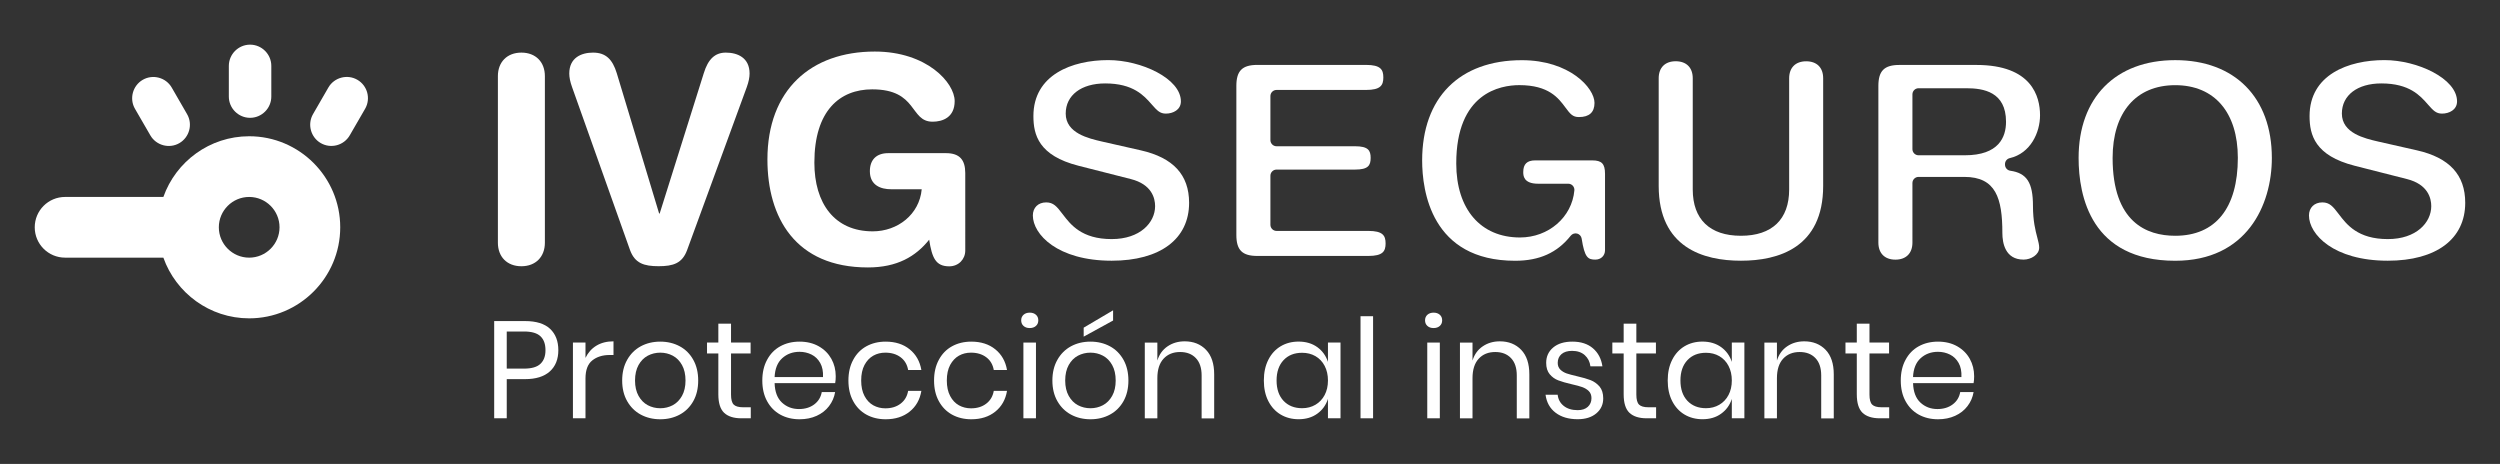
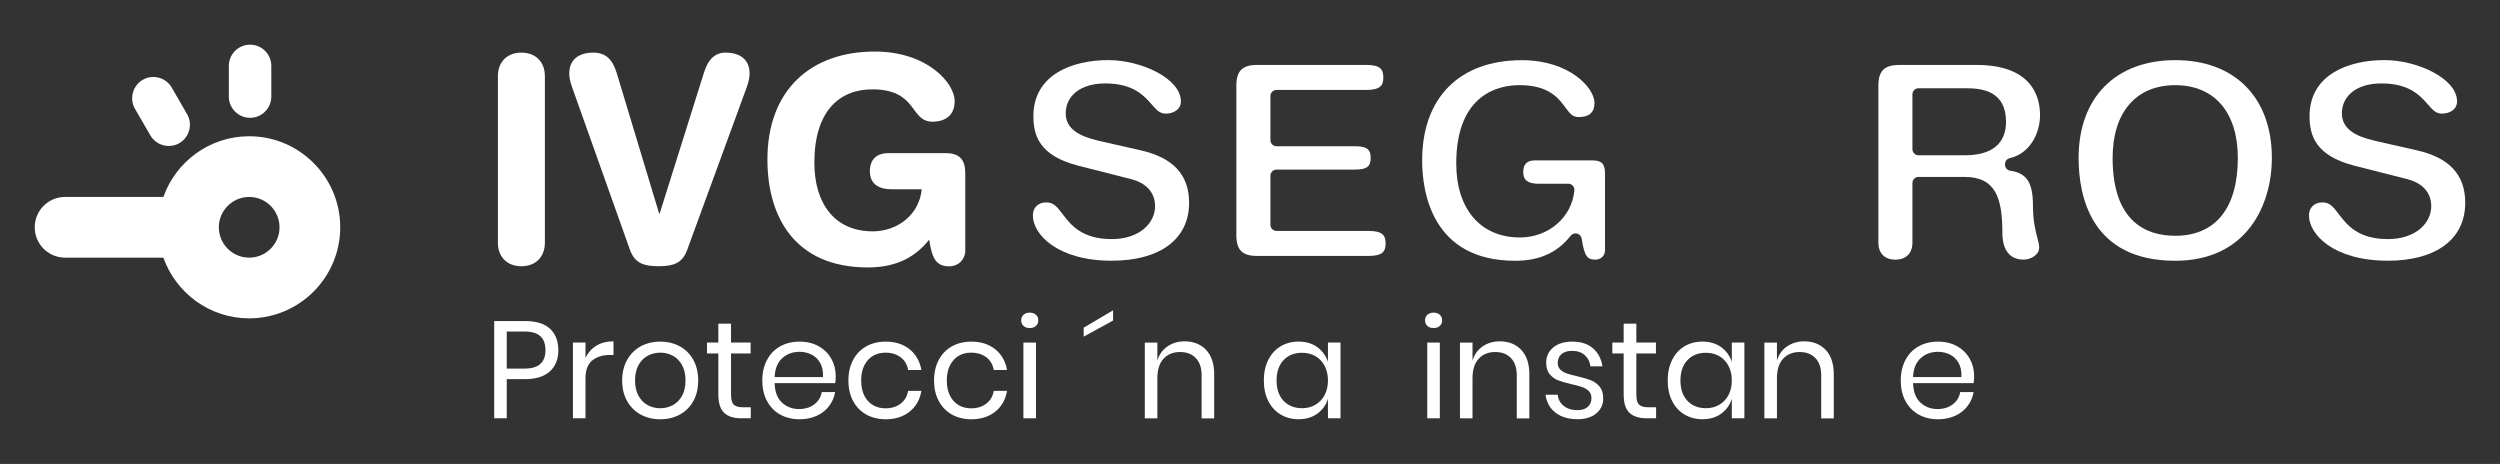
<svg xmlns="http://www.w3.org/2000/svg" version="1.1" id="Layer_1" x="0px" y="0px" viewBox="0 0 587.33 109" style="enable-background:new 0 0 587.33 109;" xml:space="preserve">
  <rect x="0" y="0" width="587.33" height="109" fill="#333333" stroke="none" />
  <style type="text/css">
	.st0{fill:#FFFFFF;}
</style>
  <g>
    <path class="st0" d="M128.01,17.88c0-3.3-2.15-5.52-5.52-5.52c-3.36,0-5.52,2.22-5.52,5.52v39.15c0,3.3,2.15,5.52,5.52,5.52   c3.36,0,5.52-2.22,5.52-5.52V17.88z" />
    <path class="st0" d="M161.44,58.71l13.99-38.21c0.47-1.28,0.67-2.35,0.67-3.23c0-3.7-2.82-4.91-5.58-4.91   c-2.56,0-4.17,1.55-5.18,4.84l-10.36,32.96h-0.13l-9.95-32.96c-1.01-3.3-2.62-4.84-5.58-4.84c-2.76,0-5.58,1.21-5.58,4.91   c0,0.87,0.2,1.95,0.67,3.23l13.59,38.21c1.14,3.16,3.3,3.83,6.73,3.83S160.3,61.87,161.44,58.71" />
    <path class="st0" d="M222.25,35.98h-13.59c-2.76,0-4.3,1.55-4.3,4.24c0,3.36,2.62,4.24,4.98,4.24h7.2   c-0.54,5.92-5.65,9.89-11.5,9.89c-9.01,0-13.72-6.59-13.72-16.14c0-12.24,5.99-17.22,13.59-17.22c10.76,0,8.74,7.6,14.19,7.6   c2.35,0,5.18-1.01,5.18-4.84c0-4.3-6.52-11.64-18.77-11.64c-15,0-25.22,9.01-25.22,25.36c0,13.59,6.52,25.36,23.61,25.36   c6.86,0,11.23-2.56,14.39-6.52c0.67,4.3,1.55,6.26,4.71,6.26c2.22,0,3.77-1.68,3.77-3.7V40.62   C226.76,37.59,225.48,35.98,222.25,35.98" />
    <path class="st0" d="M268.01,35.32L268.01,35.32l-9.09-2.06c-3.2-0.74-8.55-1.97-8.55-6.58c0-4.3,3.64-7.08,9.27-7.08   c6.61,0,9.12,2.86,10.95,4.95c1.27,1.45,1.94,2.14,3.31,2.14c1.7,0,3.53-0.9,3.53-2.87c0-5.37-9.33-9.7-17.06-9.7   c-8.51,0-17.59,3.45-17.59,13.15c0,4.44,1.26,9.29,10.59,11.67l12.27,3.12c4.98,1.25,5.73,4.53,5.73,6.37   c0,3.85-3.5,7.74-10.2,7.74c-7.07,0-9.65-3.4-11.53-5.87c-1.37-1.81-2.16-2.75-3.86-2.75c-1.88,0-3.13,1.23-3.13,3.07   c0,4.41,5.75,10.63,18.52,10.63c11.39,0,18.19-5.09,18.19-13.61C279.35,41.08,275.64,37.05,268.01,35.32" />
    <path class="st0" d="M295.39,60.13h26.07c3.4,0,4.06-1.08,4.06-2.94c0-1.86-0.67-2.94-4.06-2.94H299.9c-0.8,0-1.44-0.65-1.44-1.44   V41.28c0-0.8,0.65-1.44,1.44-1.44h18.44c3.08,0,3.67-0.96,3.67-2.74c0-1.77-0.58-2.74-3.67-2.74H299.9c-0.8,0-1.44-0.65-1.44-1.44   V22.57c0-0.8,0.65-1.44,1.44-1.44h21.03c3.4,0,4.06-1.08,4.06-2.94c0-1.86-0.66-2.94-4.06-2.94h-25.54c-3.54,0-4.93,1.38-4.93,4.93   V55.2C290.46,58.75,291.84,60.13,295.39,60.13" />
    <path class="st0" d="M374.06,37.68h-13.4c-1.91,0-2.8,0.87-2.8,2.74c0,0.75,0,2.74,3.47,2.74h7.1c0.41,0,0.79,0.17,1.07,0.47   c0.27,0.3,0.41,0.7,0.37,1.1c-0.57,6.31-6.07,11.06-12.78,11.06c-9.24,0-14.97-6.65-14.97-17.36C342.1,21.8,352.48,20,356.94,20   c6.93,0,9.19,3.04,10.84,5.27c1.14,1.54,1.71,2.23,3.16,2.23c2.43,0,3.66-1.12,3.66-3.33c0-3.5-5.86-10.03-17.06-10.03   c-14.67,0-23.43,8.81-23.43,23.56c0,7.09,2.13,23.56,21.84,23.56c5.71,0,9.87-1.87,13.07-5.89c0.36-0.45,0.94-0.64,1.5-0.5   c0.55,0.15,0.97,0.61,1.06,1.17c0.7,4.5,1.48,4.95,3.22,4.95c1.32,0,2.27-0.93,2.27-2.21V40.81   C377.06,38.47,376.3,37.68,374.06,37.68" />
-     <path class="st0" d="M424.33,14.4c-2.5,0-4,1.49-4,4v26.13c0,7-4.02,10.86-11.33,10.86c-7.3,0-11.32-3.86-11.32-10.86V18.39   c0-2.5-1.49-4-4-4c-2.5,0-4,1.49-4,4v25.27c0,14.54,10.51,17.59,19.32,17.59c8.81,0,19.32-3.05,19.32-17.59V18.39   C428.33,15.89,426.84,14.4,424.33,14.4" />
    <path class="st0" d="M464.33,15.26h-18.11c-3.54,0-4.93,1.38-4.93,4.93v36.81c0,2.5,1.49,4,4,4c2.5,0,4-1.49,4-4V43   c0-0.8,0.65-1.44,1.44-1.44h10.75c7.44,0,8.94,5.04,8.94,13.18c0,2.33,0.65,6.25,4.99,6.25c1.73,0,3.66-1.15,3.66-2.8   c0-0.7-0.2-1.45-0.45-2.4c-0.43-1.63-1.01-3.87-1.01-7.42c0-5.46-1.44-7.7-5.33-8.26c-0.71-0.1-1.24-0.71-1.24-1.43v-0.13   c0-0.67,0.46-1.25,1.12-1.4c4.88-1.13,7.11-6.01,7.11-10.07C479.27,22.67,477.33,15.26,464.33,15.26 M461.61,36.48h-10.88   c-0.8,0-1.44-0.65-1.44-1.44V22.17c0-0.8,0.65-1.44,1.44-1.44h11.21c4.01,0,9.34,0.82,9.34,7.88   C471.28,32.2,469.6,36.48,461.61,36.48" />
    <path class="st0" d="M511.03,14.13c-14,0-22.7,8.8-22.7,22.97c0,9.02,2.95,24.16,22.7,24.16c16.76,0,22.7-13.01,22.7-24.16   C533.73,22.93,525.03,14.13,511.03,14.13 M511.03,55.39c-6.71,0-14.71-3.17-14.71-18.29c0-10.7,5.5-17.09,14.71-17.09   s14.71,6.39,14.71,17.09C525.73,48.89,520.51,55.39,511.03,55.39" />
    <path class="st0" d="M567.82,35.32L567.82,35.32l-9.09-2.06c-3.2-0.74-8.55-1.97-8.55-6.58c0-4.3,3.64-7.08,9.27-7.08   c6.61,0,9.12,2.86,10.95,4.95c1.27,1.45,1.94,2.14,3.31,2.14c1.7,0,3.53-0.9,3.53-2.87c0-5.37-9.33-9.7-17.06-9.7   c-8.51,0-17.59,3.45-17.59,13.15c0,4.44,1.26,9.29,10.59,11.67l12.27,3.12c4.98,1.25,5.73,4.53,5.73,6.37   c0,3.85-3.5,7.74-10.2,7.74c-7.07,0-9.65-3.4-11.53-5.87c-1.37-1.81-2.16-2.75-3.86-2.75c-1.87,0-3.14,1.23-3.14,3.07   c0,4.41,5.75,10.63,18.52,10.63c11.39,0,18.19-5.09,18.19-13.61C579.16,41.08,575.45,37.05,567.82,35.32" />
    <path class="st0" d="M58.54,32.01c-9.29,0-17.22,5.96-20.16,14.26H15.29c-3.94,0-7.13,3.19-7.13,7.13c0,3.94,3.19,7.13,7.13,7.13   h23.09c2.94,8.3,10.87,14.26,20.16,14.26c11.79,0,21.39-9.59,21.39-21.39S70.33,32.01,58.54,32.01 M58.54,60.53   c-3.93,0-7.13-3.2-7.13-7.13c0-3.93,3.2-7.13,7.13-7.13c3.93,0,7.13,3.2,7.13,7.13C65.67,57.33,62.47,60.53,58.54,60.53" />
    <path class="st0" d="M123.36,75.43h-7.26v22.84h2.95v-9.2h4.31c2.53,0,4.46-0.6,5.8-1.8c1.34-1.2,2.01-2.87,2.01-5.01   c0-2.12-0.65-3.79-1.94-5.01C127.93,76.04,125.97,75.43,123.36,75.43 M126.97,85.47c-0.79,0.76-2.08,1.13-3.87,1.13h-4.05v-8.72   h4.05c1.79,0,3.08,0.37,3.87,1.12c0.79,0.75,1.18,1.83,1.18,3.26C128.16,83.65,127.76,84.72,126.97,85.47" />
    <path class="st0" d="M137.55,84.08v-3.6h-2.95v17.79h2.95v-9.36c0-1.97,0.53-3.38,1.59-4.23c1.06-0.85,2.42-1.28,4.08-1.28h0.91   v-3.21c-1.56,0-2.9,0.34-4.02,1.02C138.99,81.89,138.14,82.85,137.55,84.08" />
    <path class="st0" d="M159.7,81.36c-1.35-0.73-2.88-1.1-4.58-1.1c-1.71,0-3.24,0.37-4.59,1.1c-1.35,0.74-2.41,1.79-3.19,3.18   c-0.78,1.38-1.17,3-1.17,4.86c0,1.86,0.39,3.47,1.17,4.84c0.78,1.37,1.84,2.43,3.19,3.16c1.35,0.73,2.88,1.1,4.59,1.1   c1.71,0,3.23-0.37,4.58-1.1c1.35-0.73,2.41-1.79,3.18-3.16c0.77-1.37,1.15-2.99,1.15-4.84c0-1.86-0.38-3.48-1.15-4.86   C162.11,83.15,161.05,82.09,159.7,81.36 M160.22,93.01c-0.55,0.98-1.28,1.71-2.17,2.19c-0.9,0.47-1.87,0.71-2.93,0.71   c-1.06,0-2.04-0.24-2.93-0.71c-0.9-0.48-1.62-1.21-2.17-2.19c-0.55-0.98-0.83-2.19-0.83-3.61c0-1.45,0.28-2.66,0.83-3.65   c0.55-0.98,1.27-1.71,2.17-2.19c0.9-0.47,1.87-0.71,2.93-0.71c1.06,0,2.04,0.24,2.93,0.71c0.9,0.48,1.62,1.2,2.17,2.19   c0.55,0.98,0.83,2.2,0.83,3.65C161.05,90.82,160.77,92.02,160.22,93.01" />
    <path class="st0" d="M172.37,95.05c-0.42-0.42-0.63-1.2-0.63-2.35v-9.66h4.6v-2.56h-4.6v-4.44h-2.98v4.44h-2.66v2.56h2.66v9.59   c0,2.03,0.45,3.48,1.35,4.34c0.9,0.86,2.25,1.3,4.07,1.3h2.2v-2.59h-1.81C173.52,95.68,172.79,95.47,172.37,95.05" />
    <path class="st0" d="M192.36,81.36c-1.29-0.73-2.79-1.1-4.52-1.1c-1.71,0-3.22,0.37-4.54,1.1c-1.32,0.73-2.35,1.79-3.09,3.18   c-0.75,1.38-1.12,3-1.12,4.86s0.37,3.47,1.12,4.84c0.74,1.37,1.78,2.43,3.09,3.16c1.32,0.73,2.83,1.1,4.54,1.1   c1.49,0,2.83-0.27,4.02-0.81c1.19-0.54,2.16-1.3,2.9-2.27c0.74-0.97,1.23-2.07,1.44-3.31h-3.14c-0.22,1.21-0.81,2.18-1.77,2.9   c-0.96,0.72-2.16,1.09-3.58,1.09c-1.58,0-2.91-0.51-4-1.52c-1.09-1.02-1.67-2.54-1.73-4.57h14.23c0.09-0.45,0.13-0.99,0.13-1.62   c0-1.49-0.34-2.85-1.02-4.08C194.63,83.08,193.65,82.09,192.36,81.36 M181.98,88.58c0.09-1.94,0.68-3.42,1.78-4.42   c1.1-1,2.46-1.51,4.08-1.51c1.01,0,1.96,0.22,2.82,0.65c0.86,0.43,1.54,1.09,2.04,1.98c0.5,0.89,0.71,1.99,0.65,3.3H181.98z" />
    <path class="st0" d="M205.16,83.56c0.85-0.48,1.8-0.71,2.84-0.71c1.43,0,2.62,0.36,3.58,1.08c0.96,0.72,1.55,1.72,1.77,3h3.11   c-0.35-2.03-1.26-3.65-2.75-4.86c-1.49-1.21-3.37-1.81-5.64-1.81c-1.71,0-3.22,0.37-4.54,1.1c-1.32,0.73-2.35,1.79-3.09,3.18   c-0.75,1.38-1.12,3-1.12,4.86s0.37,3.47,1.12,4.84c0.74,1.37,1.78,2.43,3.09,3.16c1.32,0.73,2.83,1.1,4.54,1.1   c2.27,0,4.15-0.6,5.64-1.8c1.49-1.2,2.41-2.82,2.75-4.88h-3.11c-0.22,1.28-0.81,2.28-1.77,3.01c-0.96,0.74-2.16,1.1-3.58,1.1   c-1.04,0-1.98-0.24-2.84-0.71c-0.85-0.48-1.54-1.2-2.06-2.19c-0.52-0.98-0.78-2.2-0.78-3.64c0-1.45,0.26-2.66,0.78-3.65   C203.62,84.77,204.31,84.04,205.16,83.56" />
    <path class="st0" d="M225.28,83.56c0.85-0.48,1.8-0.71,2.84-0.71c1.43,0,2.62,0.36,3.58,1.08c0.96,0.72,1.55,1.72,1.77,3h3.11   c-0.35-2.03-1.26-3.65-2.75-4.86c-1.49-1.21-3.37-1.81-5.64-1.81c-1.71,0-3.22,0.37-4.54,1.1c-1.32,0.73-2.35,1.79-3.09,3.18   c-0.75,1.38-1.12,3-1.12,4.86s0.37,3.47,1.12,4.84c0.74,1.37,1.78,2.43,3.09,3.16c1.32,0.73,2.83,1.1,4.54,1.1   c2.27,0,4.15-0.6,5.64-1.8c1.49-1.2,2.41-2.82,2.75-4.88h-3.11c-0.22,1.28-0.81,2.28-1.77,3.01c-0.96,0.74-2.16,1.1-3.58,1.1   c-1.04,0-1.98-0.24-2.84-0.71c-0.85-0.48-1.54-1.2-2.06-2.19c-0.52-0.98-0.78-2.2-0.78-3.64c0-1.45,0.26-2.66,0.78-3.65   C223.75,84.77,224.43,84.04,225.28,83.56" />
    <rect x="240.43" y="80.48" class="st0" width="2.95" height="17.79" />
    <path class="st0" d="M241.92,73.45c-0.61,0-1.09,0.17-1.46,0.5c-0.37,0.34-0.55,0.77-0.55,1.31c0,0.54,0.18,0.98,0.55,1.31   c0.37,0.34,0.85,0.5,1.46,0.5c0.6,0,1.09-0.17,1.46-0.5c0.37-0.33,0.55-0.77,0.55-1.31c0-0.54-0.18-0.98-0.55-1.31   C243.01,73.62,242.53,73.45,241.92,73.45" />
    <polygon class="st0" points="261.5,72.9 254.59,76.98 254.59,79.09 261.5,75.3  " />
-     <path class="st0" d="M260.77,81.36c-1.35-0.73-2.88-1.1-4.58-1.1c-1.71,0-3.24,0.37-4.59,1.1c-1.35,0.74-2.41,1.79-3.19,3.18   c-0.78,1.38-1.17,3-1.17,4.86c0,1.86,0.39,3.47,1.17,4.84c0.78,1.37,1.84,2.43,3.19,3.16c1.35,0.73,2.88,1.1,4.59,1.1   c1.71,0,3.23-0.37,4.58-1.1c1.35-0.73,2.41-1.79,3.18-3.16c0.77-1.37,1.15-2.99,1.15-4.84c0-1.86-0.38-3.48-1.15-4.86   C263.17,83.15,262.12,82.09,260.77,81.36 M261.28,93.01c-0.55,0.98-1.27,1.71-2.17,2.19c-0.9,0.47-1.87,0.71-2.93,0.71   c-1.06,0-2.04-0.24-2.93-0.71c-0.9-0.48-1.62-1.21-2.17-2.19c-0.55-0.98-0.83-2.19-0.83-3.61c0-1.45,0.28-2.66,0.83-3.65   c0.55-0.98,1.27-1.71,2.17-2.19c0.9-0.47,1.87-0.71,2.93-0.71c1.06,0,2.04,0.24,2.93,0.71c0.9,0.48,1.62,1.2,2.17,2.19   c0.55,0.98,0.83,2.2,0.83,3.65C262.11,90.82,261.84,92.02,261.28,93.01" />
    <path class="st0" d="M278.31,80.19c-1.51,0-2.85,0.39-4,1.17c-1.16,0.78-1.96,1.89-2.41,3.34v-4.21h-2.95v17.79h2.95v-9.43   c0-2.01,0.49-3.54,1.46-4.58c0.97-1.05,2.27-1.57,3.89-1.57c1.56,0,2.79,0.48,3.69,1.43c0.91,0.95,1.36,2.31,1.36,4.08v10.08h2.95   V87.94c0-2.51-0.64-4.42-1.91-5.75C282.06,80.86,280.39,80.19,278.31,80.19" />
    <path class="st0" d="M311.98,85.02c-0.48-1.45-1.31-2.6-2.51-3.47c-1.2-0.86-2.66-1.3-4.39-1.3c-1.58,0-2.98,0.37-4.21,1.1   c-1.23,0.74-2.2,1.79-2.9,3.18c-0.7,1.38-1.05,3-1.05,4.86c0,1.86,0.35,3.47,1.05,4.84c0.7,1.37,1.67,2.43,2.9,3.16   c1.23,0.73,2.64,1.1,4.21,1.1c1.73,0,3.19-0.43,4.39-1.3c1.2-0.86,2.04-2.02,2.51-3.47v4.54h2.95V80.48h-2.95V85.02z M311.2,92.81   c-0.52,0.98-1.24,1.74-2.16,2.28c-0.92,0.54-1.96,0.81-3.13,0.81c-1.81,0-3.27-0.58-4.36-1.73c-1.09-1.16-1.64-2.75-1.64-4.78   c0-2.03,0.55-3.62,1.64-4.78c1.09-1.16,2.54-1.73,4.36-1.73c1.17,0,2.21,0.26,3.13,0.79c0.92,0.53,1.64,1.29,2.16,2.28   c0.52,0.99,0.78,2.14,0.78,3.43C311.98,90.69,311.72,91.83,311.2,92.81" />
-     <rect x="319.63" y="74.29" class="st0" width="2.95" height="23.98" />
    <path class="st0" d="M336.8,73.45c-0.6,0-1.09,0.17-1.46,0.5c-0.37,0.34-0.55,0.77-0.55,1.31c0,0.54,0.18,0.98,0.55,1.31   c0.37,0.34,0.85,0.5,1.46,0.5c0.6,0,1.09-0.17,1.46-0.5c0.37-0.33,0.55-0.77,0.55-1.31c0-0.54-0.18-0.98-0.55-1.31   C337.89,73.62,337.4,73.45,336.8,73.45" />
    <rect x="335.31" y="80.48" class="st0" width="2.95" height="17.79" />
    <path class="st0" d="M352.35,80.19c-1.51,0-2.85,0.39-4,1.17c-1.16,0.78-1.96,1.89-2.41,3.34v-4.21h-2.95v17.79h2.95v-9.43   c0-2.01,0.49-3.54,1.46-4.58c0.97-1.05,2.27-1.57,3.89-1.57c1.55,0,2.79,0.48,3.69,1.43c0.91,0.95,1.36,2.31,1.36,4.08v10.08h2.95   V87.94c0-2.51-0.64-4.42-1.91-5.75C356.1,80.86,354.43,80.19,352.35,80.19" />
    <path class="st0" d="M373.69,89.31c-0.81-0.31-1.87-0.62-3.19-0.92c-1.04-0.24-1.85-0.46-2.45-0.66c-0.59-0.21-1.09-0.51-1.49-0.91   c-0.4-0.4-0.6-0.92-0.6-1.57c0-0.86,0.3-1.55,0.89-2.06c0.59-0.51,1.42-0.76,2.48-0.76c1.25,0,2.25,0.34,3,1.02   c0.74,0.68,1.18,1.55,1.31,2.61h2.82c-0.26-1.77-1-3.18-2.22-4.23s-2.84-1.57-4.84-1.57c-1.9,0-3.4,0.46-4.5,1.38   c-1.1,0.92-1.65,2.12-1.65,3.61c0,1.12,0.28,2.01,0.83,2.67c0.55,0.66,1.22,1.14,2.01,1.44c0.79,0.3,1.84,0.61,3.16,0.91   c1.06,0.24,1.89,0.46,2.5,0.68c0.6,0.22,1.11,0.53,1.52,0.94c0.41,0.41,0.62,0.96,0.62,1.65c0,0.84-0.29,1.52-0.86,2.04   c-0.57,0.52-1.37,0.78-2.38,0.78c-1.36,0-2.46-0.34-3.29-1.01c-0.83-0.67-1.3-1.54-1.41-2.62h-2.85c0.24,1.81,1.03,3.23,2.37,4.24   c1.34,1.02,3.07,1.52,5.18,1.52c1.81,0,3.27-0.45,4.36-1.36c1.09-0.91,1.64-2.08,1.64-3.53c0-1.17-0.29-2.1-0.86-2.79   C375.19,90.13,374.5,89.63,373.69,89.31" />
    <path class="st0" d="M385.06,95.05c-0.42-0.42-0.63-1.2-0.63-2.35v-9.66h4.6v-2.56h-4.6v-4.44h-2.98v4.44h-2.66v2.56h2.66v9.59   c0,2.03,0.45,3.48,1.35,4.34c0.9,0.86,2.25,1.3,4.07,1.3h2.2v-2.59h-1.81C386.21,95.68,385.49,95.47,385.06,95.05" />
    <path class="st0" d="M406.86,85.02c-0.48-1.45-1.31-2.6-2.51-3.47c-1.2-0.86-2.66-1.3-4.39-1.3c-1.58,0-2.98,0.37-4.21,1.1   c-1.23,0.74-2.2,1.79-2.9,3.18c-0.7,1.38-1.05,3-1.05,4.86c0,1.86,0.35,3.47,1.05,4.84c0.7,1.37,1.67,2.43,2.9,3.16   c1.23,0.73,2.64,1.1,4.21,1.1c1.73,0,3.19-0.43,4.39-1.3c1.2-0.86,2.04-2.02,2.51-3.47v4.54h2.95V80.48h-2.95V85.02z M406.08,92.81   c-0.52,0.98-1.24,1.74-2.16,2.28c-0.92,0.54-1.96,0.81-3.13,0.81c-1.81,0-3.27-0.58-4.36-1.73c-1.09-1.16-1.64-2.75-1.64-4.78   c0-2.03,0.55-3.62,1.64-4.78c1.09-1.16,2.54-1.73,4.36-1.73c1.17,0,2.21,0.26,3.13,0.79c0.92,0.53,1.64,1.29,2.16,2.28   c0.52,0.99,0.78,2.14,0.78,3.43C406.86,90.69,406.6,91.83,406.08,92.81" />
    <path class="st0" d="M423.87,80.19c-1.51,0-2.85,0.39-4,1.17c-1.16,0.78-1.96,1.89-2.41,3.34v-4.21h-2.95v17.79h2.95v-9.43   c0-2.01,0.49-3.54,1.46-4.58c0.97-1.05,2.27-1.57,3.89-1.57c1.55,0,2.79,0.48,3.69,1.43c0.91,0.95,1.36,2.31,1.36,4.08v10.08h2.95   V87.94c0-2.51-0.64-4.42-1.91-5.75C427.61,80.86,425.94,80.19,423.87,80.19" />
-     <path class="st0" d="M439.83,95.05c-0.42-0.42-0.63-1.2-0.63-2.35v-9.66h4.6v-2.56h-4.6v-4.44h-2.98v4.44h-2.66v2.56h2.66v9.59   c0,2.03,0.45,3.48,1.34,4.34c0.9,0.86,2.25,1.3,4.07,1.3h2.2v-2.59h-1.81C440.98,95.68,440.25,95.47,439.83,95.05" />
    <path class="st0" d="M459.82,81.36c-1.29-0.73-2.79-1.1-4.52-1.1c-1.71,0-3.22,0.37-4.54,1.1c-1.32,0.73-2.35,1.79-3.09,3.18   c-0.75,1.38-1.12,3-1.12,4.86s0.37,3.47,1.12,4.84c0.74,1.37,1.78,2.43,3.09,3.16c1.32,0.73,2.83,1.1,4.54,1.1   c1.49,0,2.83-0.27,4.02-0.81c1.19-0.54,2.16-1.3,2.9-2.27c0.75-0.97,1.23-2.07,1.44-3.31h-3.14c-0.22,1.21-0.8,2.18-1.77,2.9   c-0.96,0.72-2.16,1.09-3.58,1.09c-1.58,0-2.91-0.51-4-1.52c-1.09-1.02-1.67-2.54-1.73-4.57h14.22c0.09-0.45,0.13-0.99,0.13-1.62   c0-1.49-0.34-2.85-1.02-4.08C462.09,83.08,461.1,82.09,459.82,81.36 M449.43,88.58c0.09-1.94,0.68-3.42,1.78-4.42   c1.1-1,2.46-1.51,4.08-1.51c1.02,0,1.96,0.22,2.82,0.65c0.86,0.43,1.54,1.09,2.04,1.98c0.5,0.89,0.71,1.99,0.65,3.3H449.43z" />
    <path class="st0" d="M58.75,27.68L58.75,27.68c2.74,0,4.99-2.24,4.99-4.99v-7.21c0-2.74-2.24-4.99-4.99-4.99   c-2.74,0-4.99,2.24-4.99,4.99v7.21C53.76,25.44,56.01,27.68,58.75,27.68" />
    <path class="st0" d="M35.32,31.8c1.37,2.37,4.44,3.2,6.81,1.83c2.37-1.37,3.2-4.44,1.82-6.81l-3.6-6.24   c-1.37-2.38-4.44-3.2-6.81-1.83c-2.37,1.37-3.2,4.44-1.83,6.81L35.32,31.8z" />
-     <path class="st0" d="M83.95,18.74c-2.37-1.37-5.44-0.55-6.81,1.83l-3.6,6.24c-1.37,2.37-0.55,5.44,1.82,6.81   c2.38,1.37,5.44,0.55,6.81-1.83l3.61-6.24C87.15,23.18,86.33,20.11,83.95,18.74" />
  </g>
</svg>